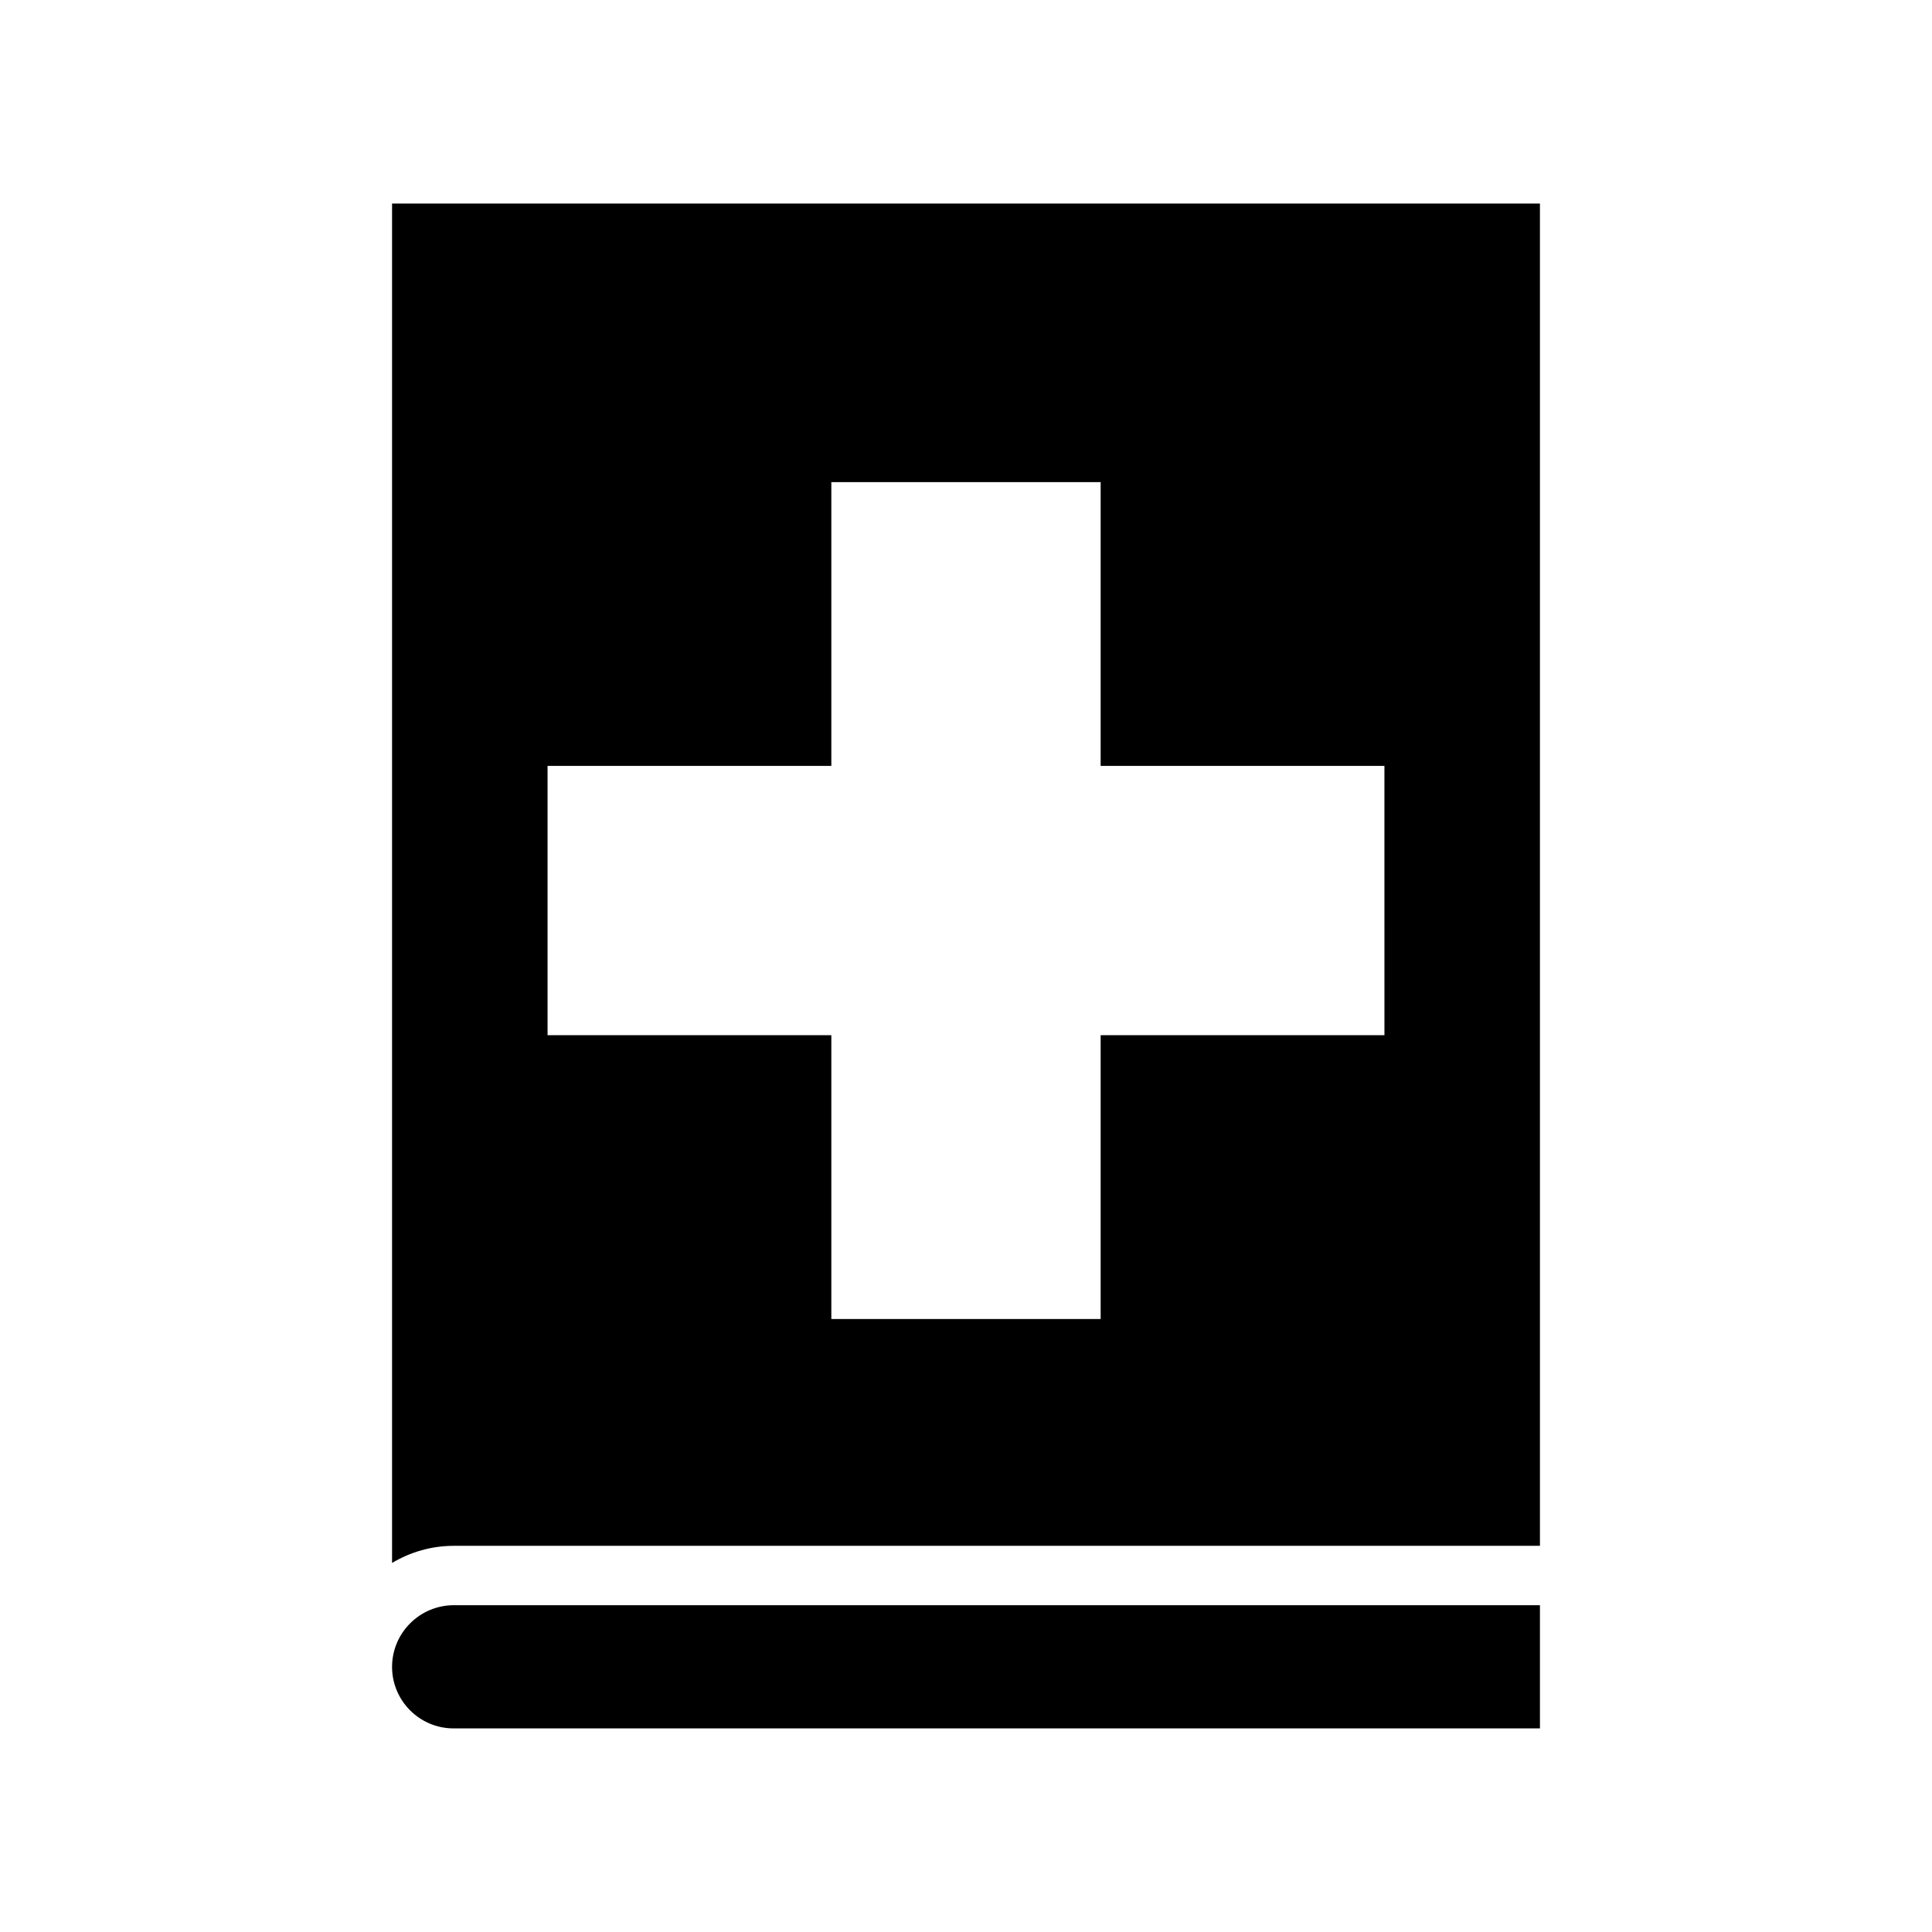
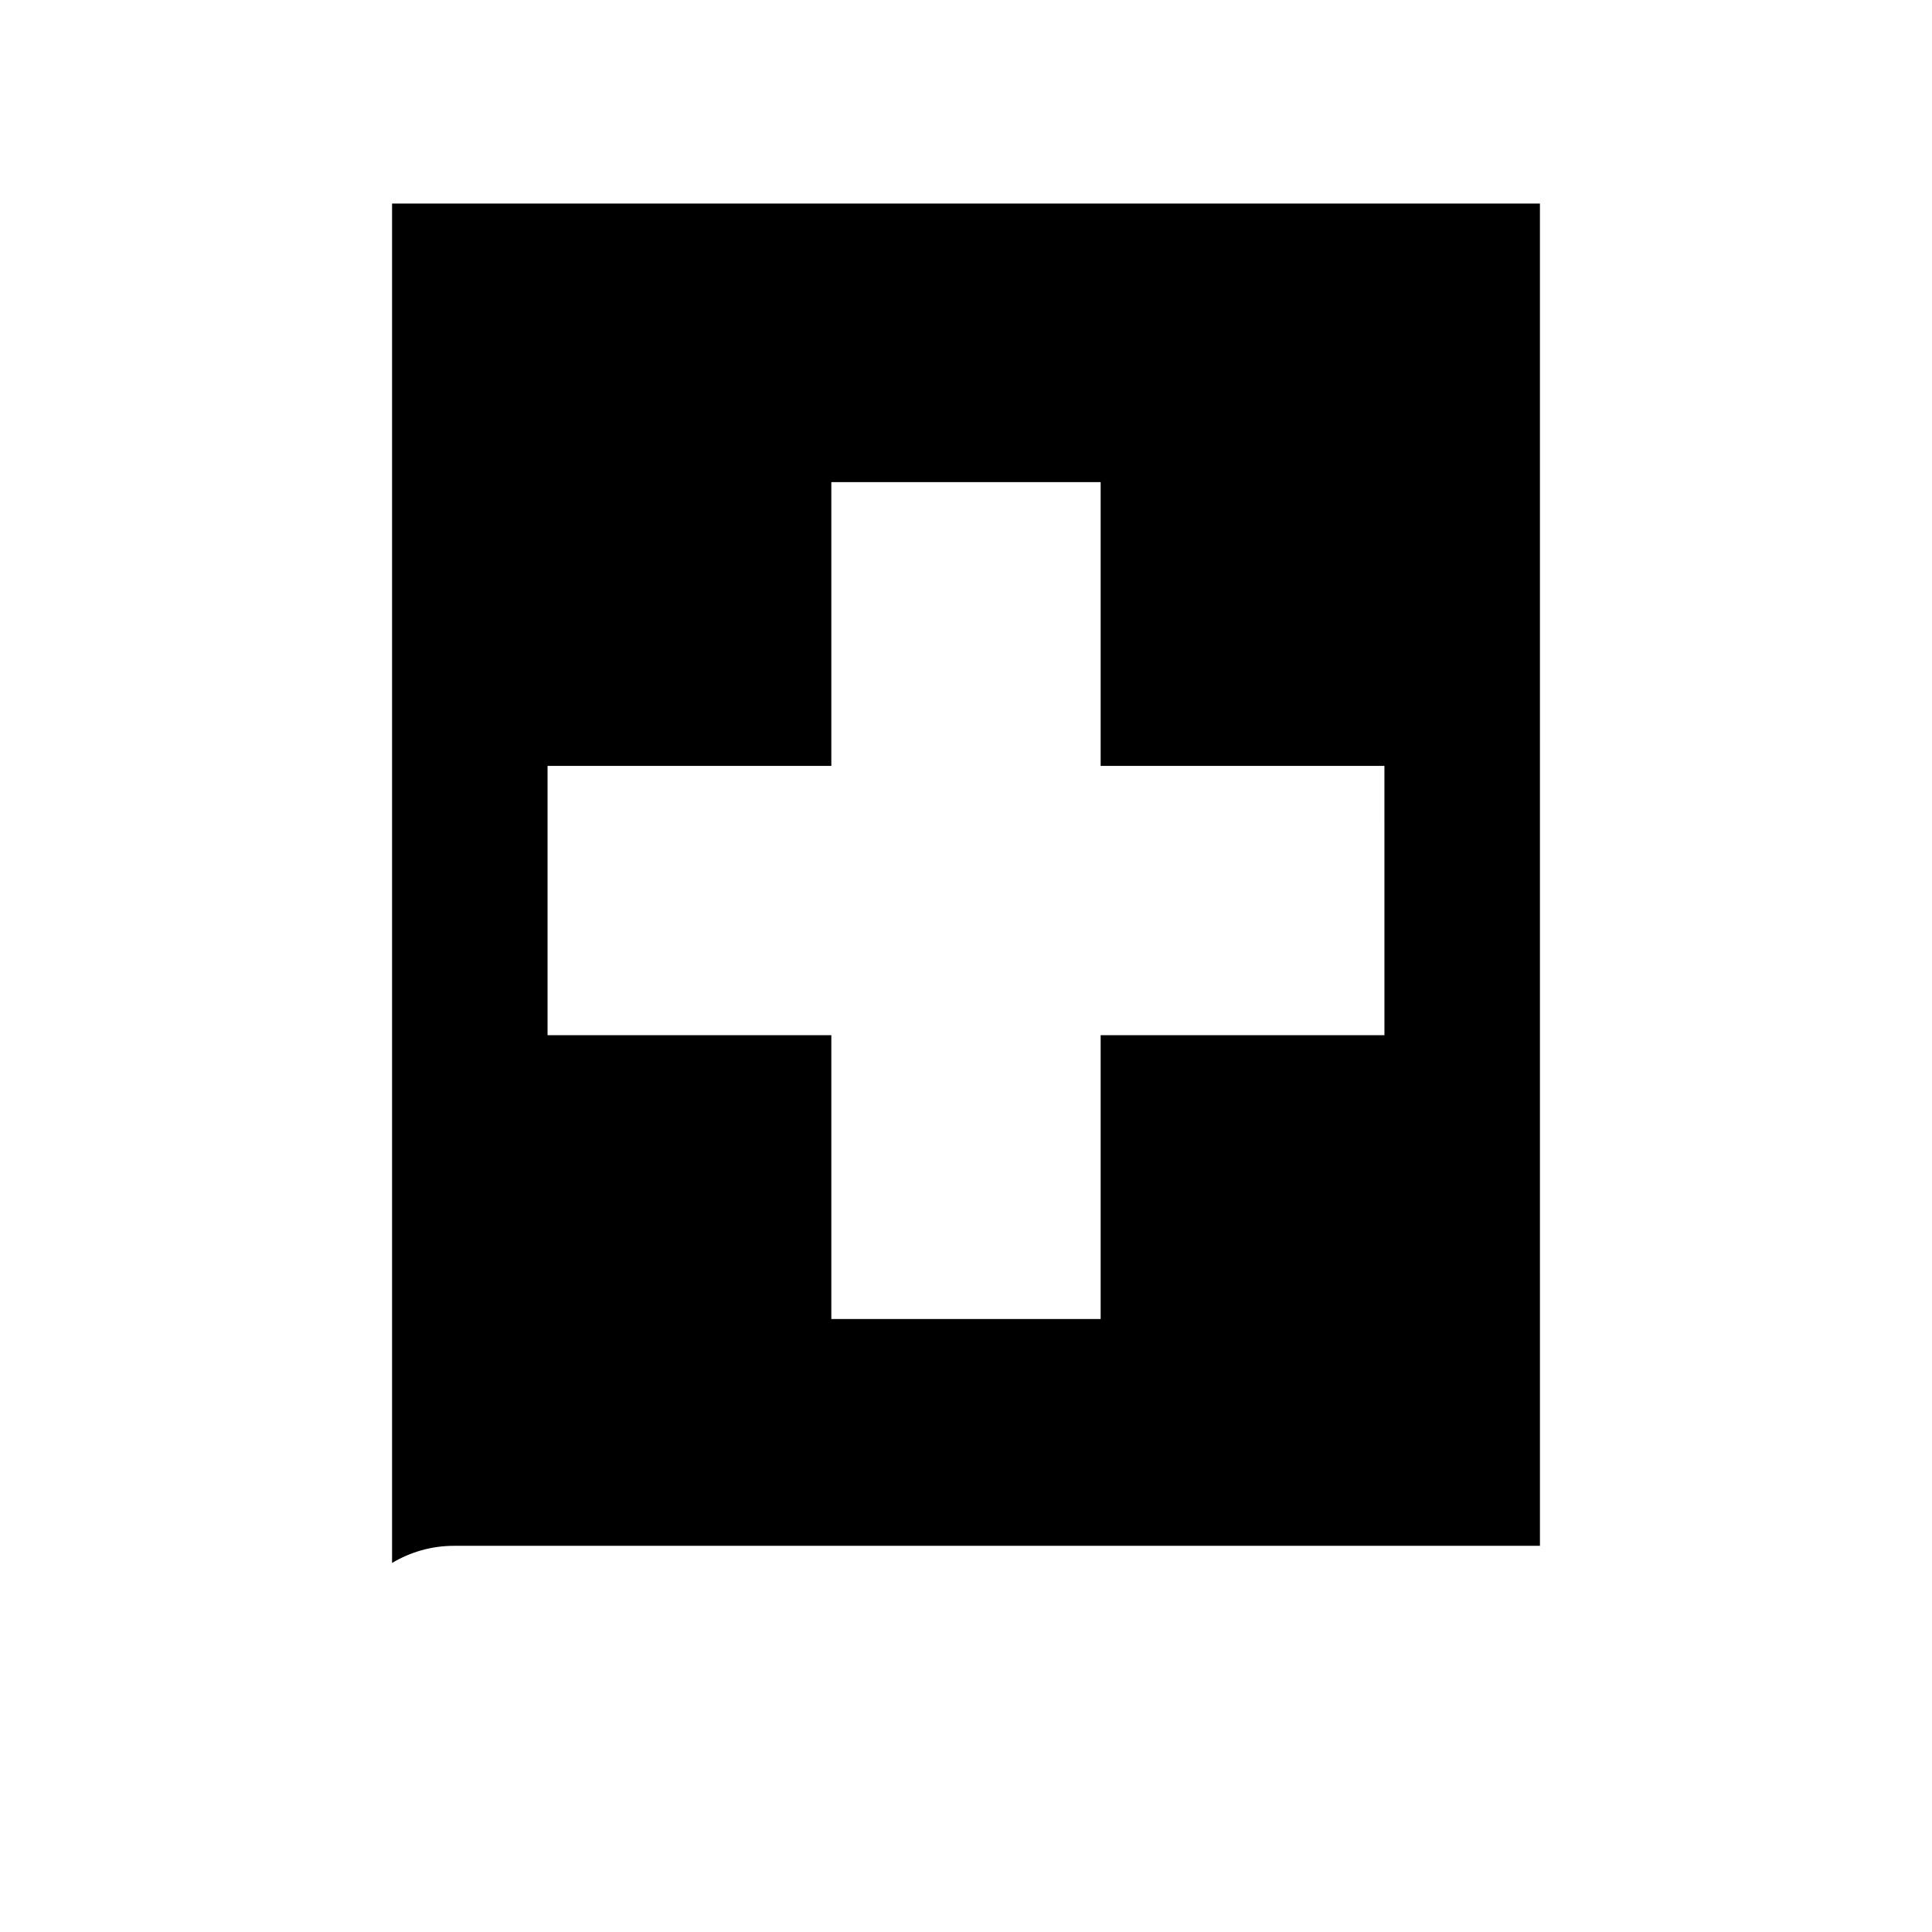
<svg xmlns="http://www.w3.org/2000/svg" fill="#000000" width="800px" height="800px" version="1.1" viewBox="144 144 512 512">
  <g>
-     <path d="m247.9 585.74c0 8.988 7.316 16.305 16.312 16.305h287.89v-32.648h-287.88c-8.996 0.023-16.32 7.352-16.32 16.344z" />
    <path d="m247.9 197.95v360.25c4.891-2.93 10.523-4.539 16.312-4.539l287.89-0.012-0.004-355.7zm262.99 220.39h-75.207v75.211h-71.371v-75.211h-75.203v-71.367h75.203v-75.203h71.371v75.203h75.203z" />
  </g>
</svg>